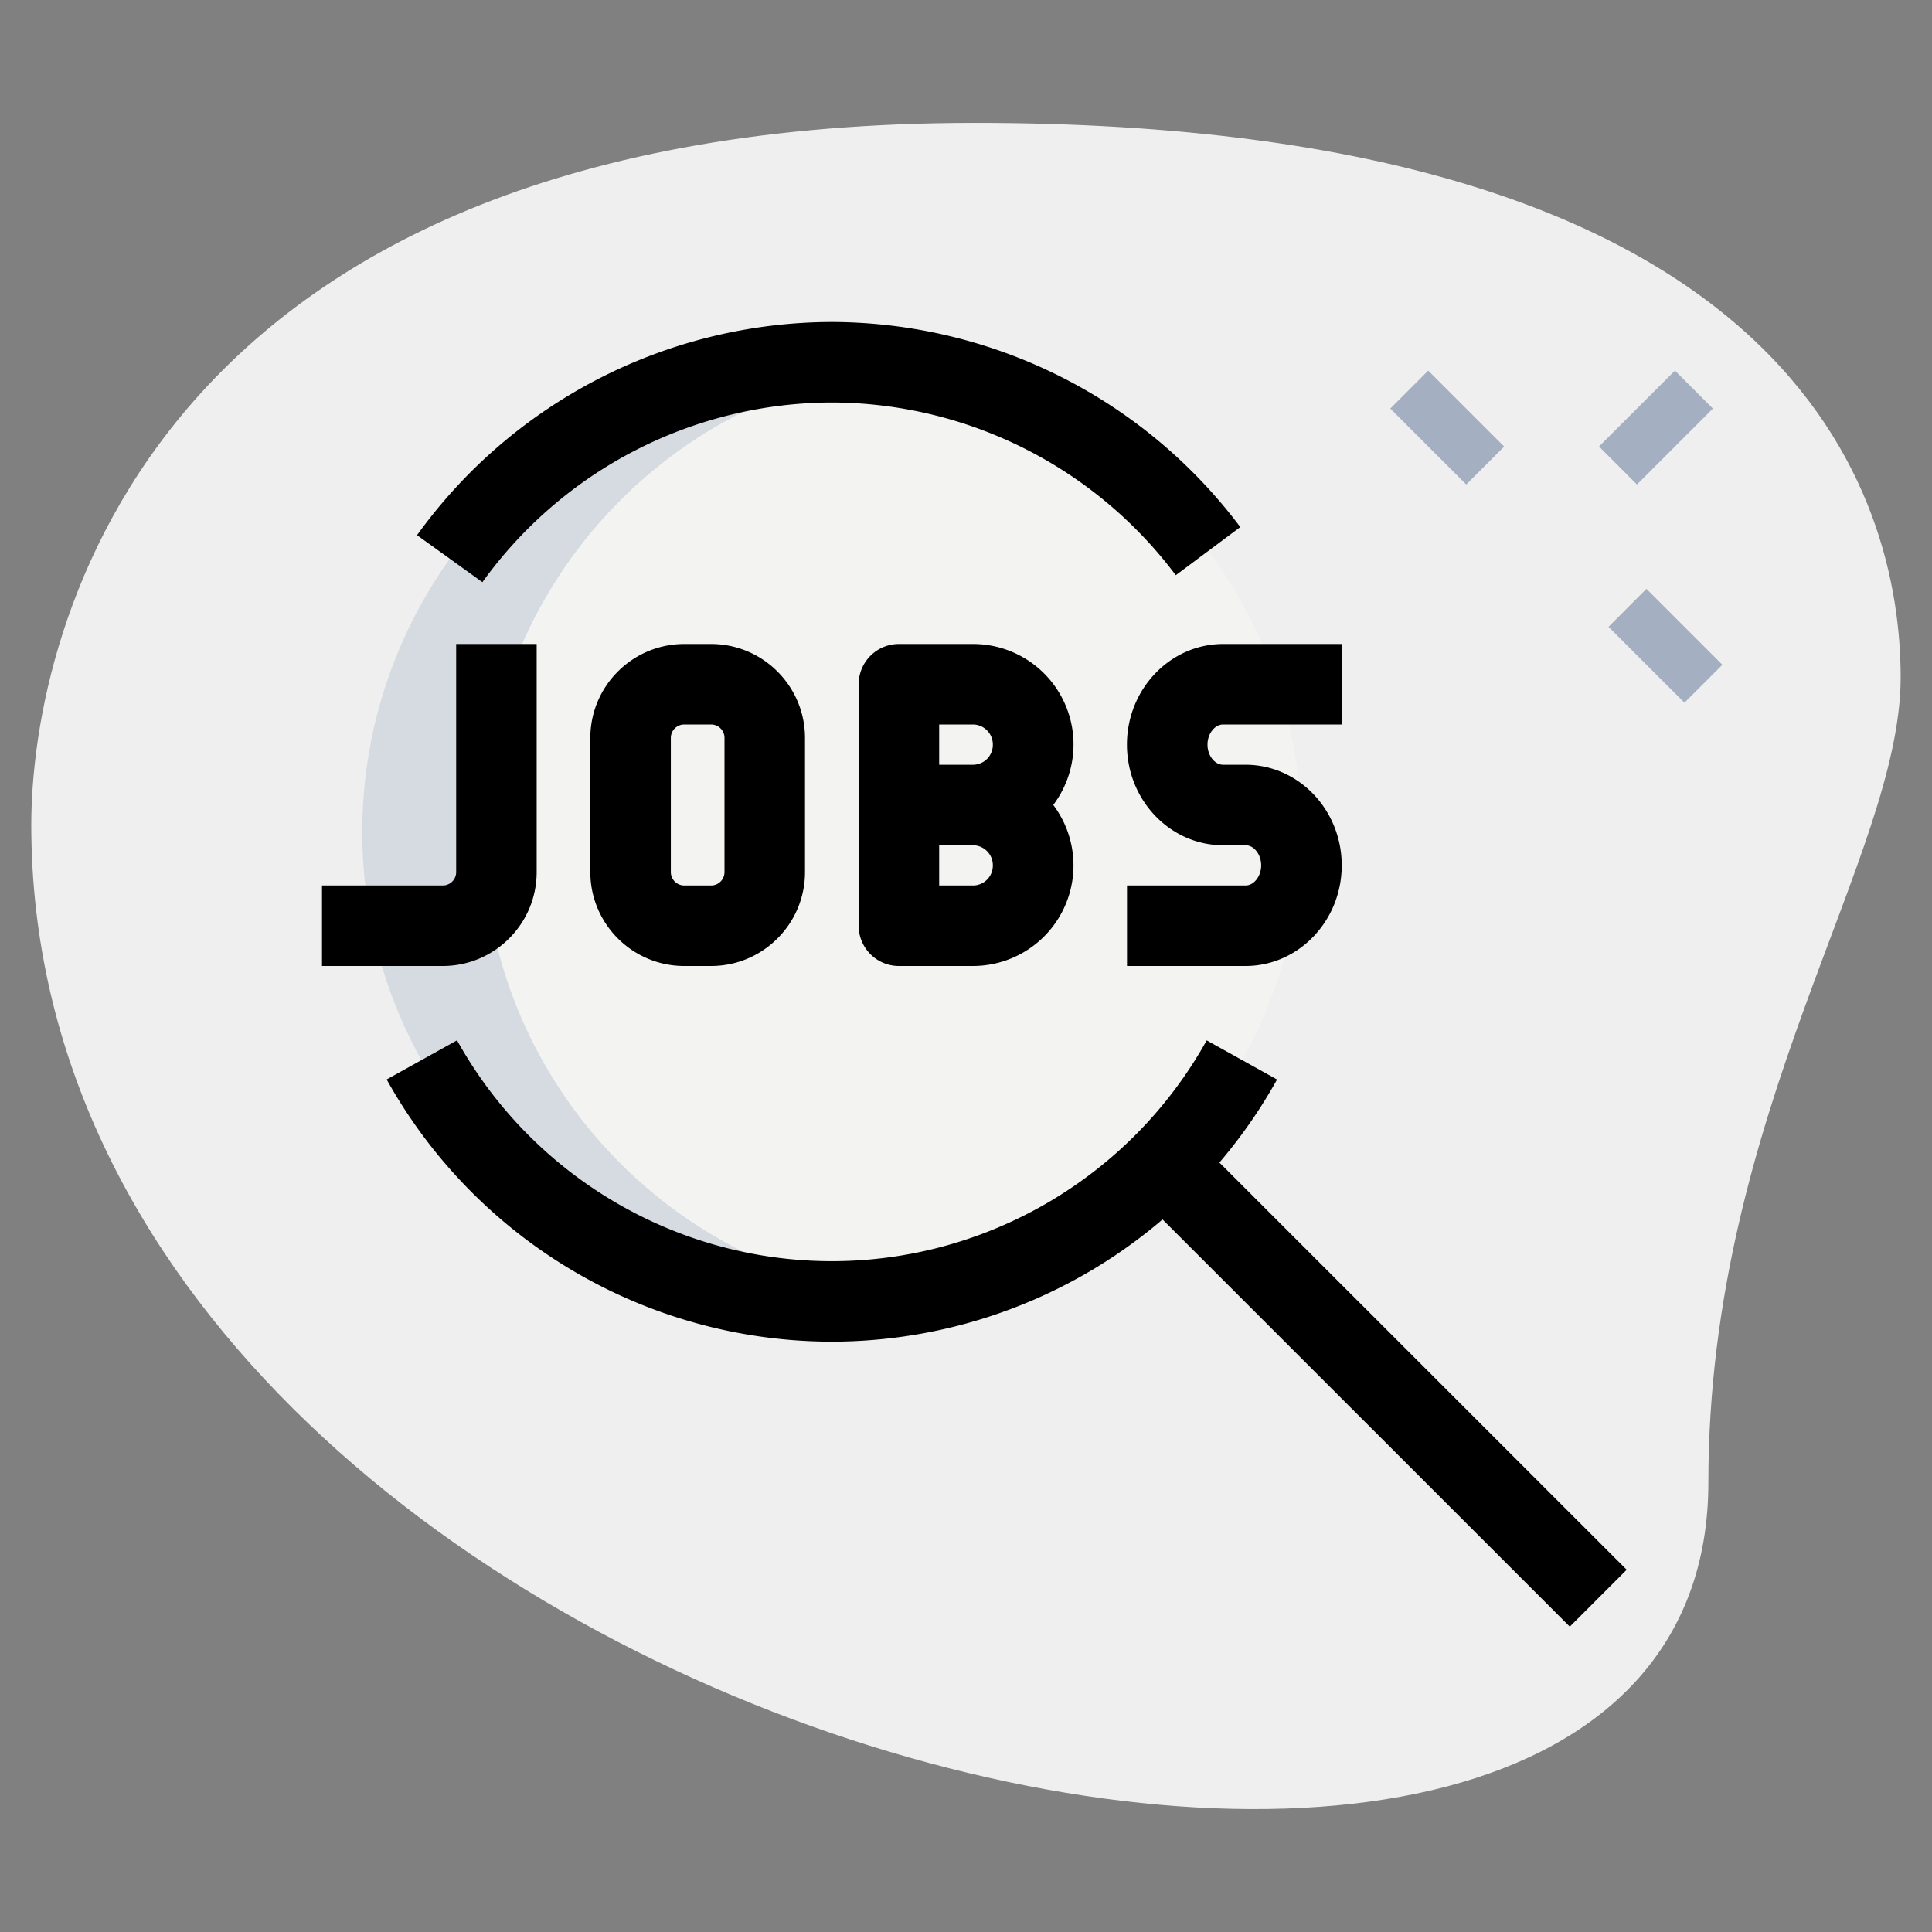
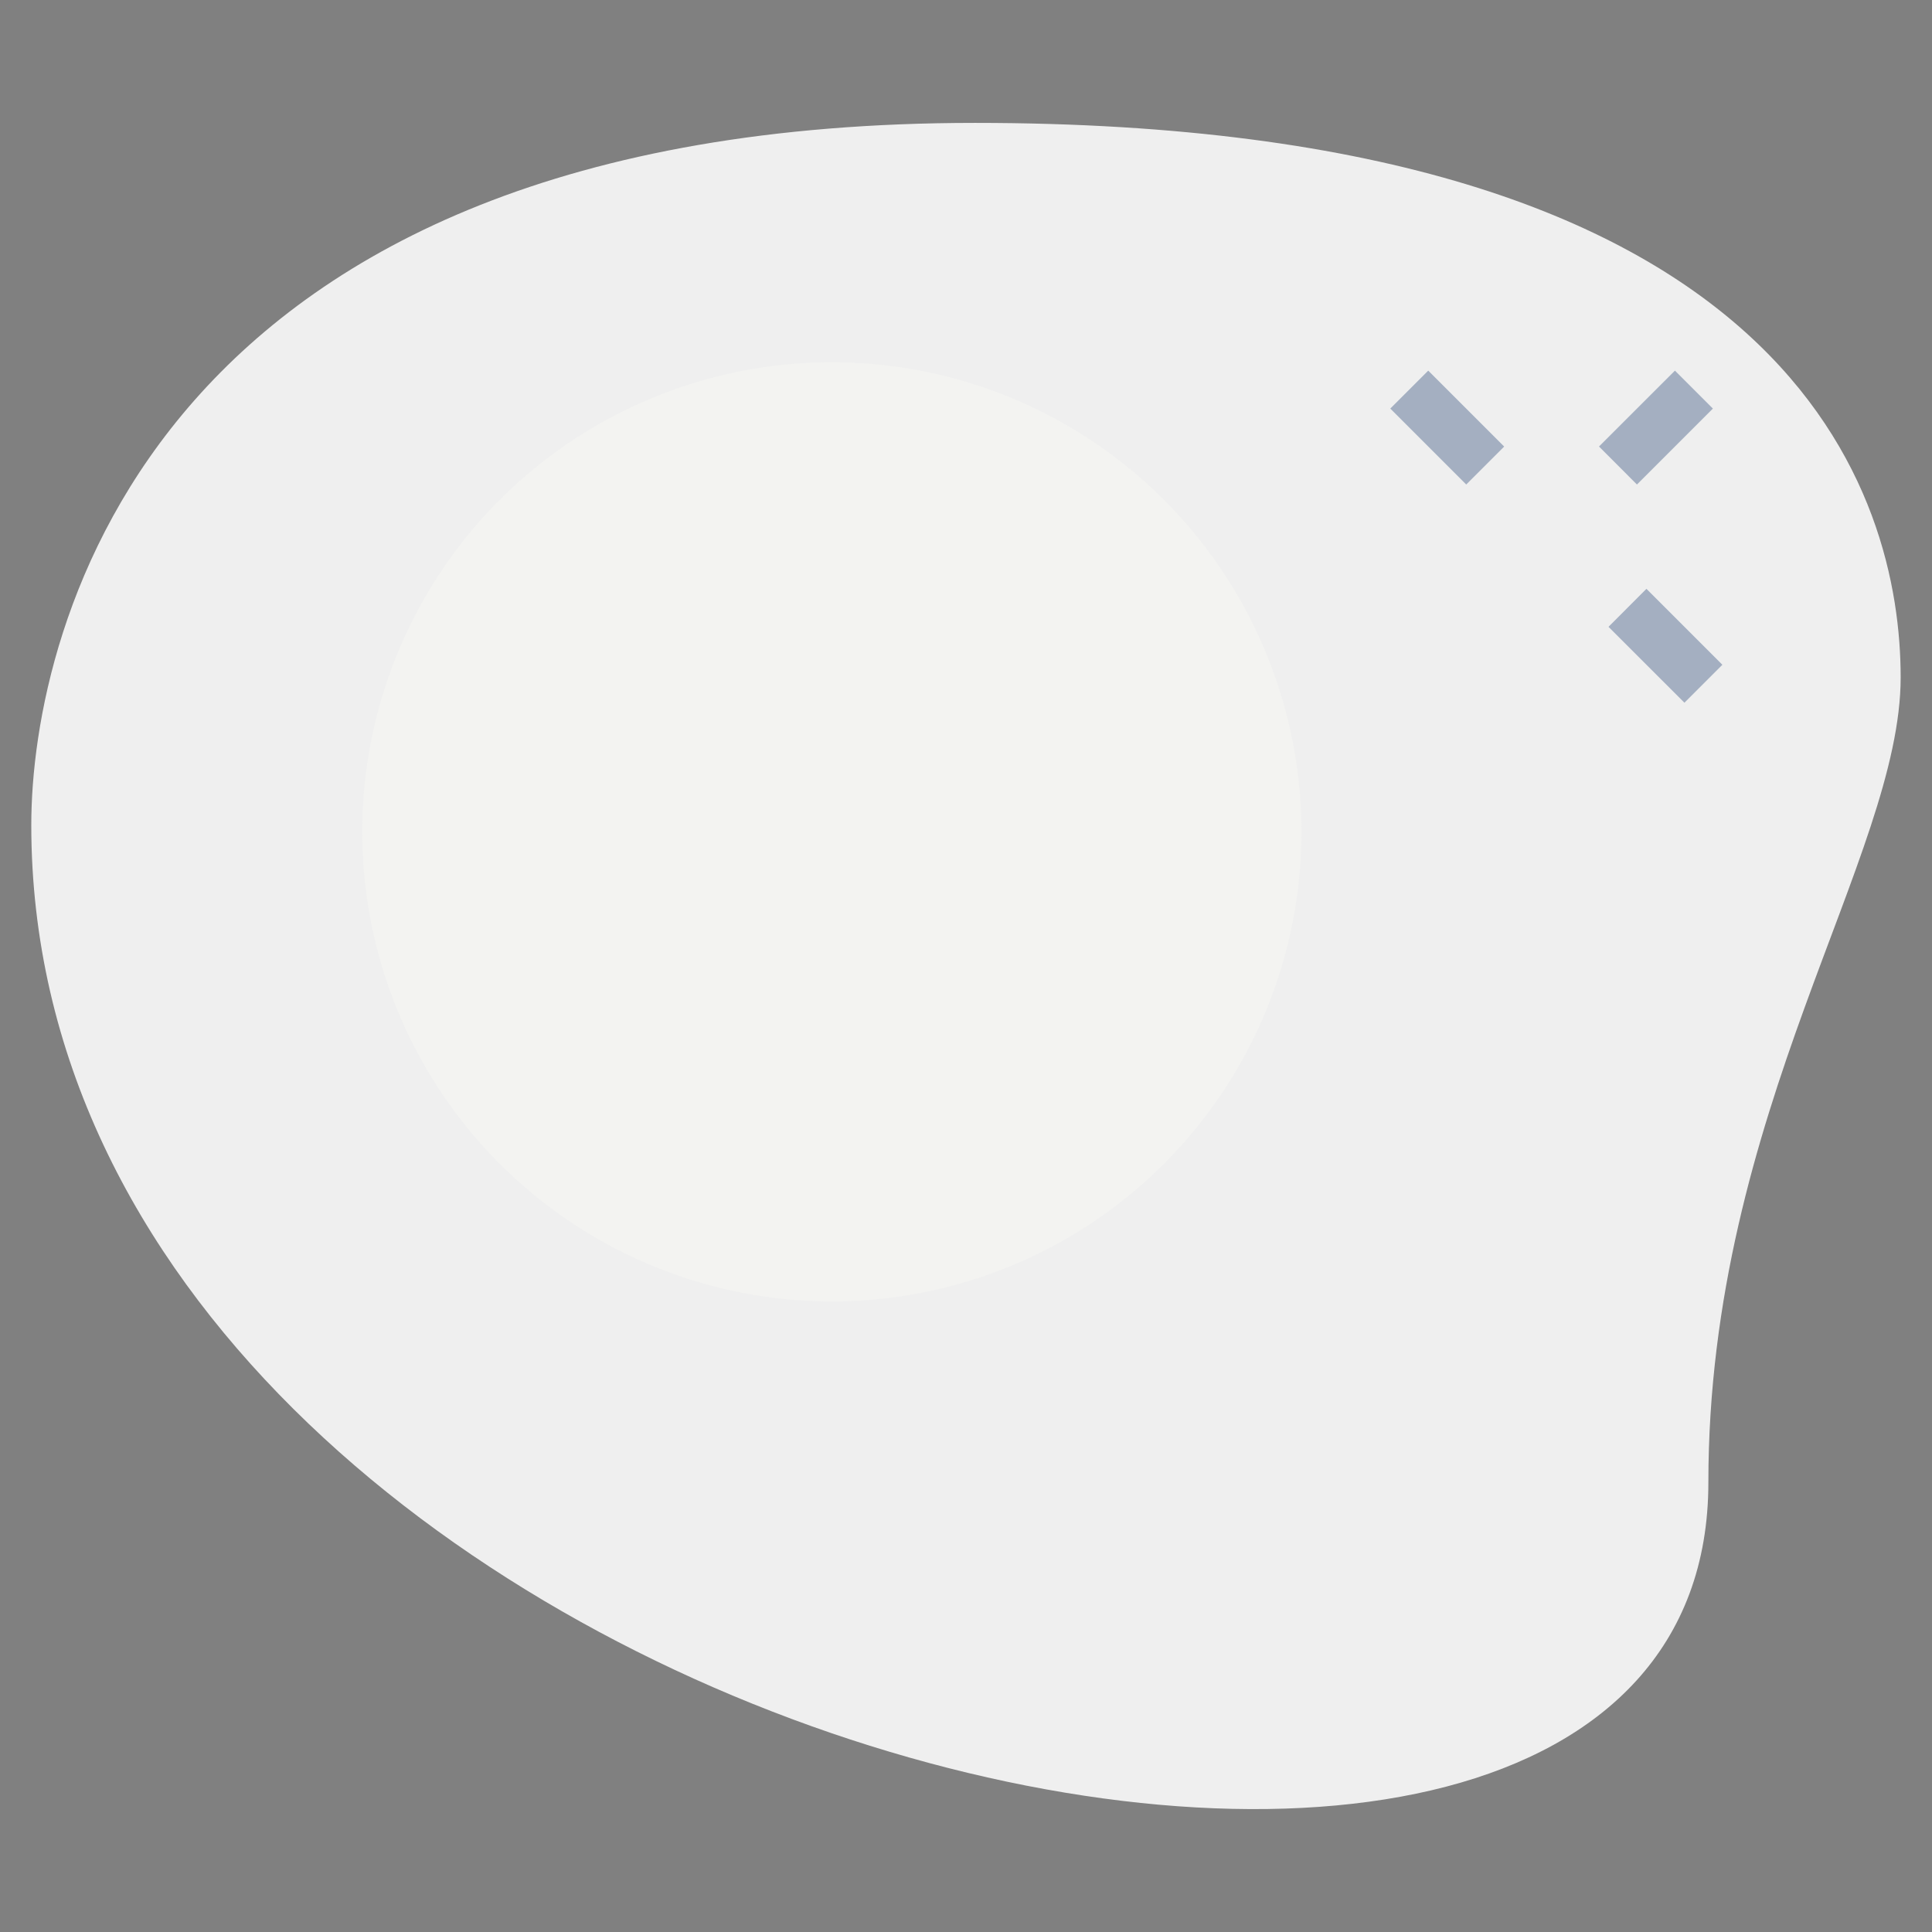
<svg xmlns="http://www.w3.org/2000/svg" viewBox="0 0 36 36" width="36" height="36">
  <rect x="0" y="0" width="36" height="36" fill="#808080" stroke="none" />
  <path fill="#EFEFEF" d="M31.833 27.623c0-6.917 3.583-11.667 3.583-15S33.5 2.29 18.167 2.29.583 11.707.583 15.373c0 17.167 31.25 24.5 31.25 12.25z" />
  <path fill="#A4AFC1" d="m25.906 7.613.707-.707 1.415 1.415-.707.707zM29.972 11.68l.707-.708 1.415 1.415-.707.707zM29.795 8.32l1.415-1.414.707.707-1.415 1.415z" />
  <circle cx="15.5" cy="15.5" r="8.75" fill="#F3F3F1" />
-   <path fill="#D5DBE1" d="M9 15.5c0-4.45 3.325-8.116 7.625-8.67a8.878 8.878 0 0 0-1.125-.08 8.75 8.75 0 1 0 0 17.5c.382 0 .756-.033 1.125-.08C12.325 23.616 9 19.95 9 15.5z" />
-   <path d="M8.25 18H6v-1.5h2.25a.25.25 0 0 0 .25-.25V12H10v4.25c0 .965-.785 1.75-1.75 1.75zm5 0h-.5c-.965 0-1.75-.785-1.75-1.75v-2.5c0-.965.785-1.75 1.75-1.75h.5c.965 0 1.75.785 1.75 1.75v2.5c0 .965-.785 1.75-1.75 1.75zm-.5-4.5a.25.25 0 0 0-.25.25v2.5c0 .138.112.25.25.25h.5a.25.25 0 0 0 .25-.25v-2.5a.25.25 0 0 0-.25-.25h-.5zM23.208 18H21v-1.5h2.208c.158 0 .292-.172.292-.375s-.133-.375-.292-.375h-.417c-.988 0-1.792-.841-1.792-1.875S21.804 12 22.792 12H25v1.5h-2.208c-.158 0-.292.172-.292.375s.133.375.292.375h.417c.988 0 1.792.841 1.792 1.875S24.196 18 23.208 18zM20.803 21.864l1.06-1.06 8.448 8.446-1.06 1.06zM18.13 18h-1.38a.75.75 0 0 1-.75-.75v-4.5a.75.75 0 0 1 .75-.75h1.38a1.872 1.872 0 0 1 1.496 2.999A1.874 1.874 0 0 1 18.13 18zm-.63-1.5h.63a.37.37 0 0 0 .37-.37.373.373 0 0 0-.37-.38h-.63v.75zm0-2.25h.63a.37.37 0 0 0 .37-.37.373.373 0 0 0-.37-.38h-.63v.75z" />
-   <path d="M15.5 25a9.499 9.499 0 0 1-8.295-4.886l1.311-.729c1.41 2.538 4.087 4.115 6.984 4.115s5.574-1.577 6.985-4.114l1.311.729A9.503 9.503 0 0 1 15.5 25zM8.989 10.848l-1.218-.876A9.551 9.551 0 0 1 15.5 6a9.546 9.546 0 0 1 7.611 3.821l-1.202.897A8.037 8.037 0 0 0 15.5 7.5a8.046 8.046 0 0 0-6.511 3.348z" />
</svg>